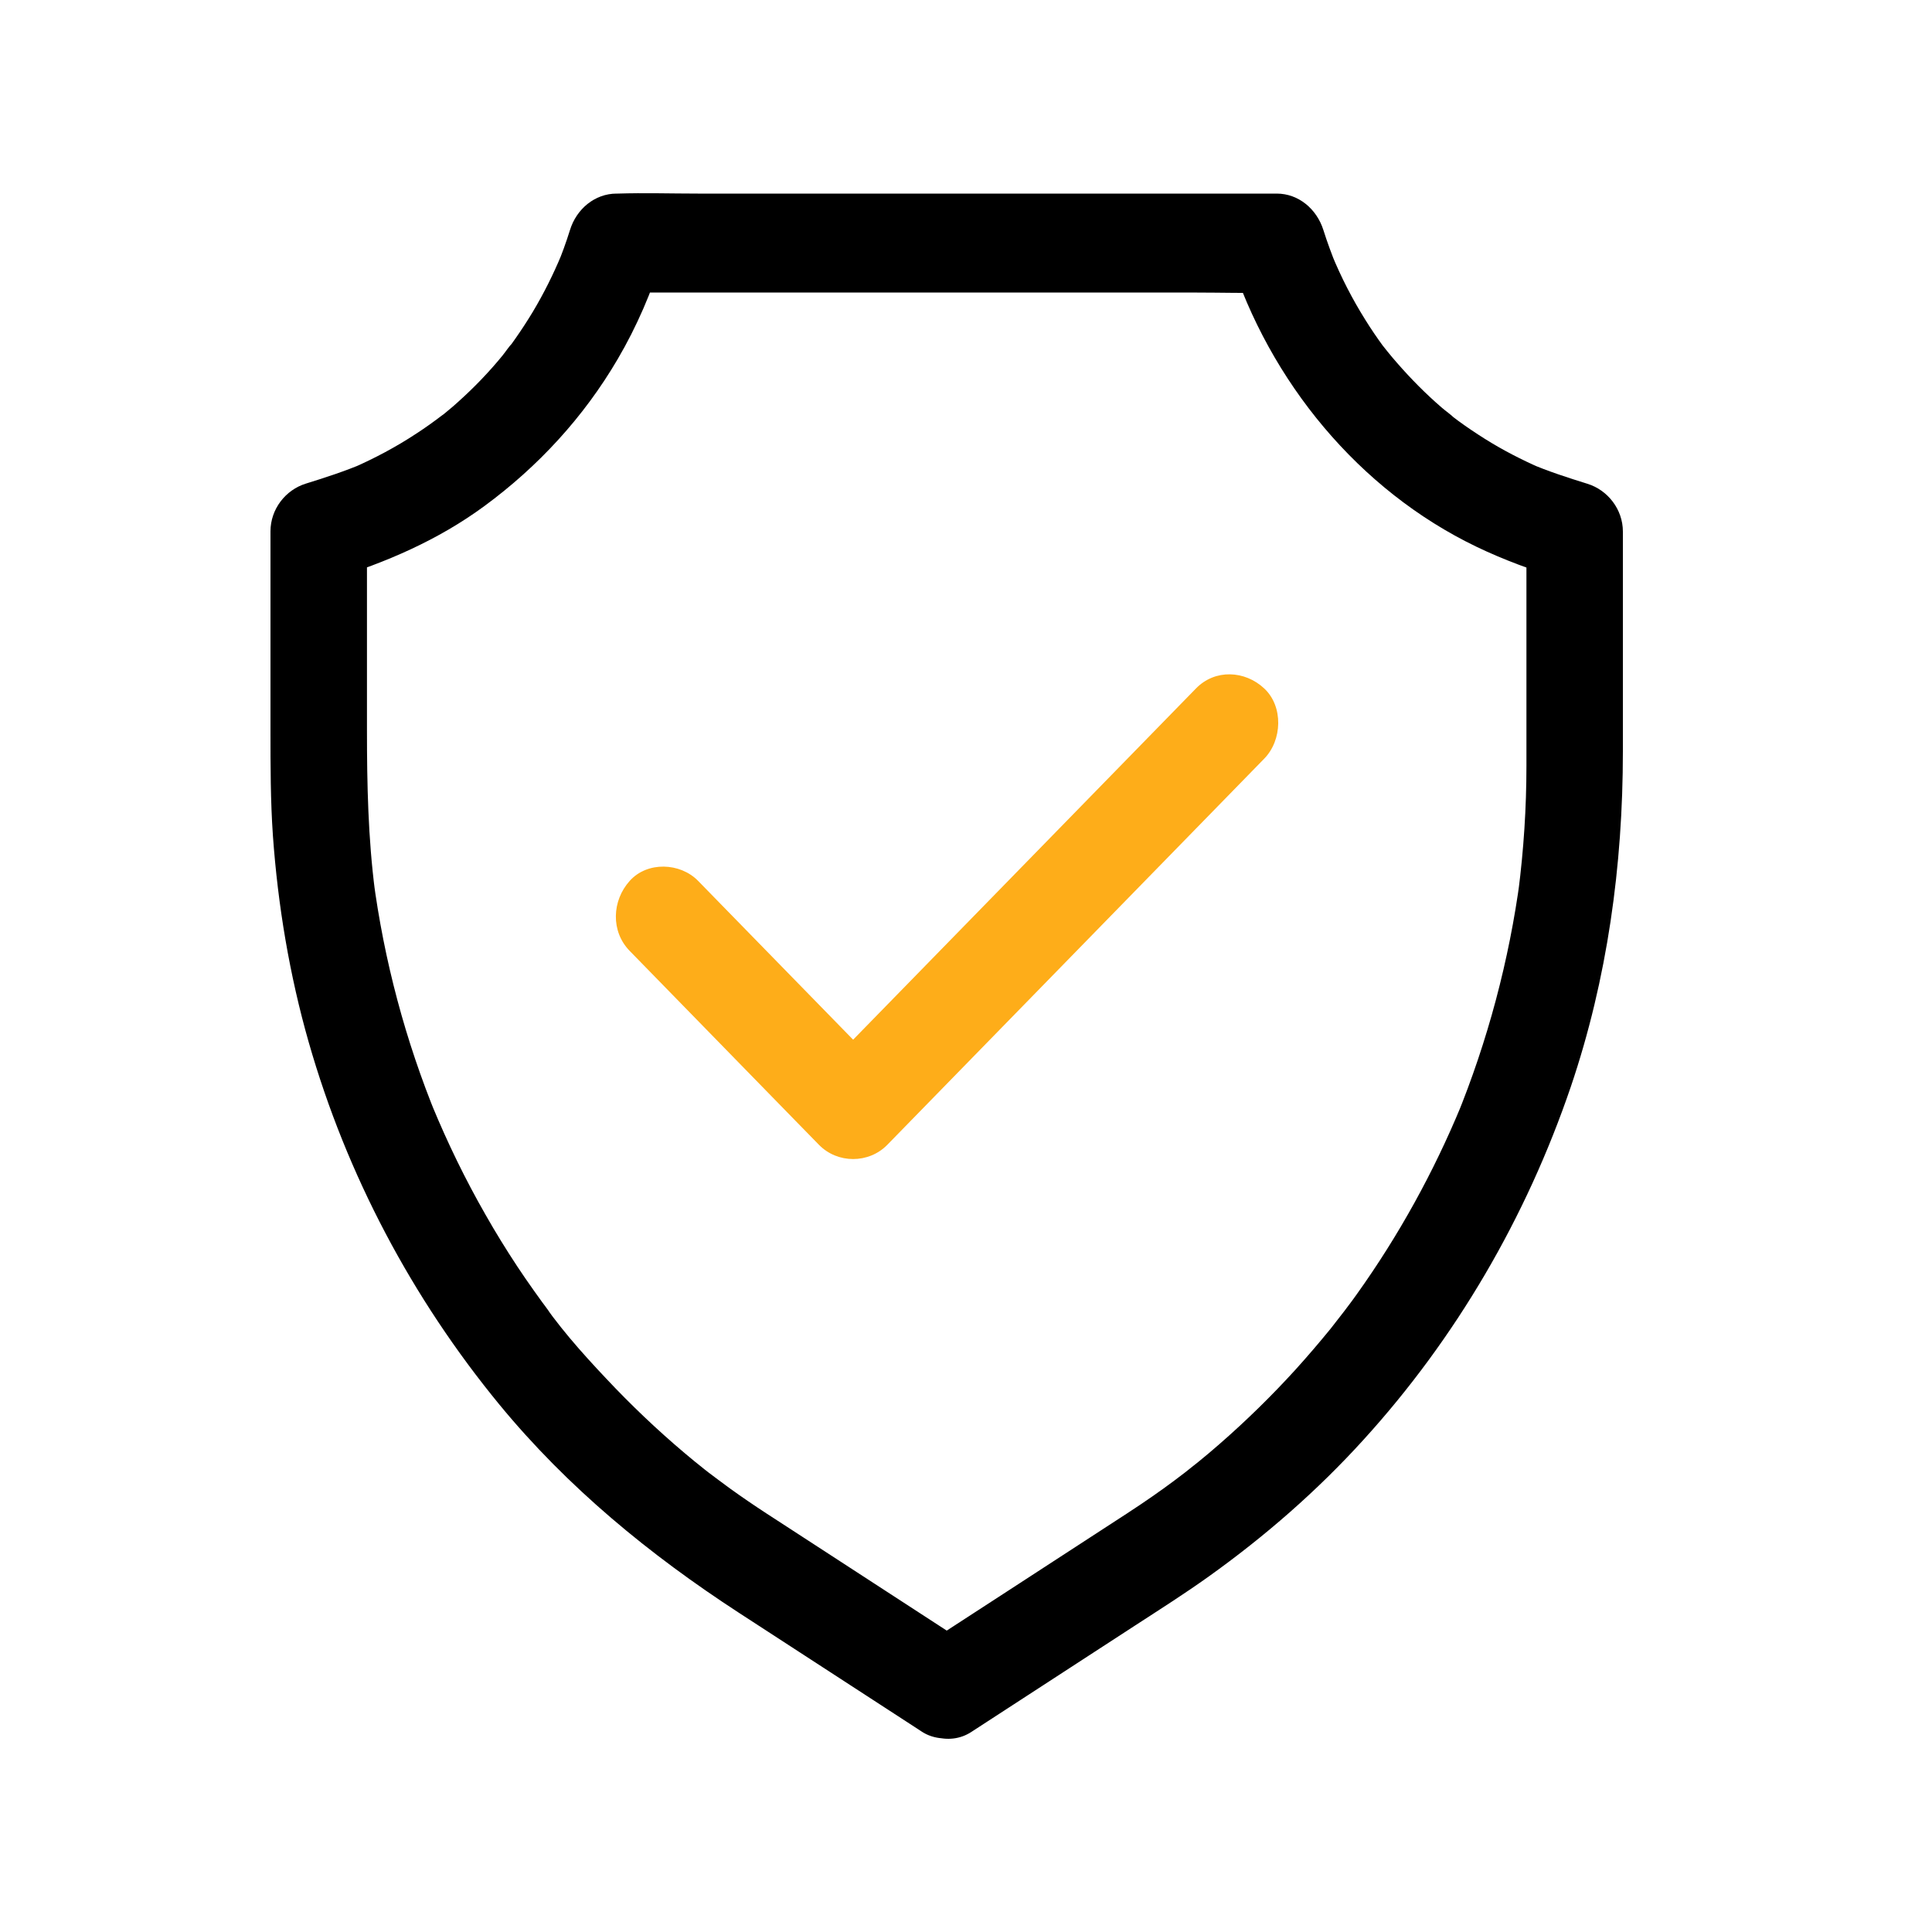
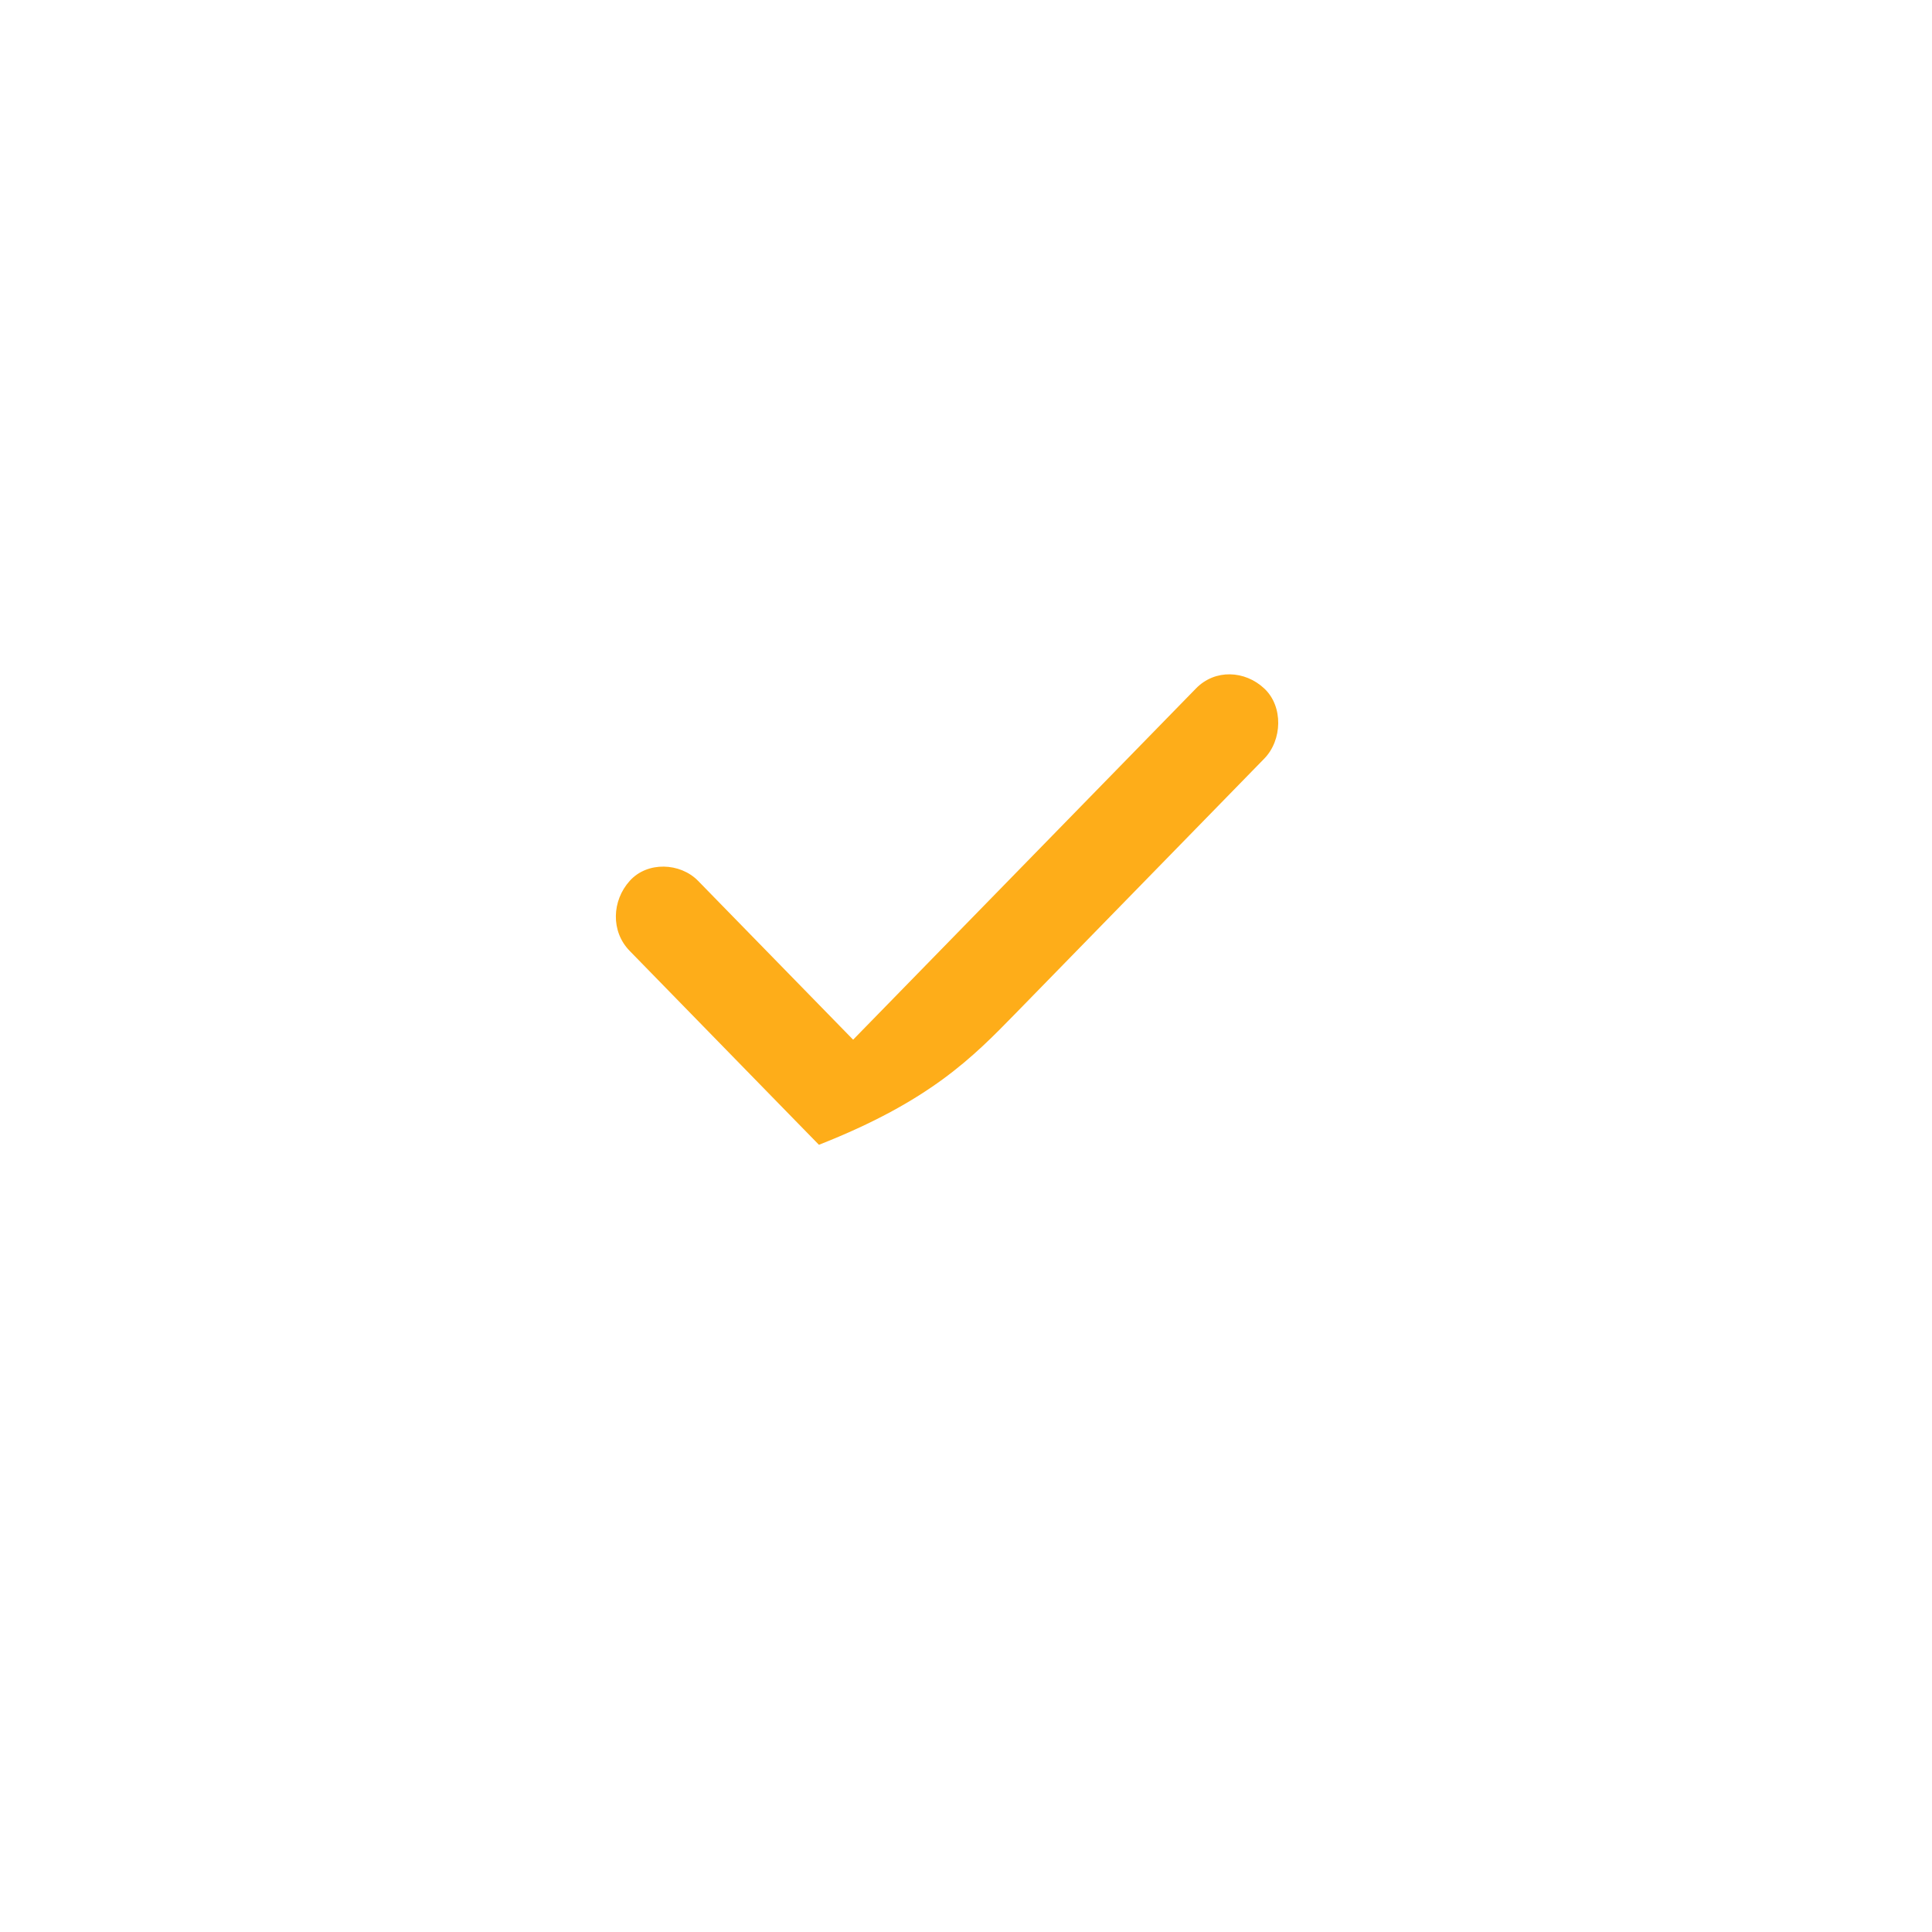
<svg xmlns="http://www.w3.org/2000/svg" width="50" height="50" viewBox="0 0 50 50" fill="none">
-   <path d="M25.139 44.822C26.55 43.903 27.965 42.988 29.376 42.068C30.015 41.653 30.662 41.243 31.284 40.798C32.732 39.763 34.089 38.583 35.291 37.257C37.679 34.631 39.499 31.513 40.652 28.126C41.599 25.333 42 22.399 42 19.448V13.905V13.756C42 13.182 41.608 12.682 41.082 12.52C40.572 12.361 40.067 12.199 39.579 11.989C39.679 12.032 39.779 12.075 39.879 12.117C39.378 11.899 38.89 11.647 38.426 11.356C38.197 11.211 37.971 11.061 37.75 10.899C37.692 10.856 37.638 10.813 37.579 10.77C37.554 10.753 37.533 10.732 37.508 10.715C37.404 10.633 37.658 10.839 37.642 10.822C37.541 10.723 37.42 10.642 37.316 10.552C36.903 10.197 36.519 9.808 36.16 9.397C36.072 9.299 35.989 9.196 35.905 9.094C35.859 9.038 35.817 8.983 35.772 8.927C35.65 8.773 35.955 9.179 35.801 8.966C35.638 8.743 35.483 8.516 35.337 8.281C34.999 7.742 34.707 7.174 34.465 6.583C34.507 6.686 34.548 6.789 34.59 6.891C34.465 6.583 34.348 6.267 34.248 5.95C34.077 5.412 33.609 5.01 33.041 5.01H31.338H27.251H22.329H18.059C17.37 5.01 16.677 4.988 15.988 5.01H15.959C15.391 5.01 14.919 5.412 14.752 5.95C14.652 6.271 14.539 6.583 14.41 6.891C14.452 6.789 14.493 6.686 14.535 6.583C14.322 7.097 14.072 7.597 13.788 8.072C13.646 8.307 13.496 8.538 13.337 8.764C13.295 8.824 13.254 8.88 13.212 8.94C13.195 8.965 13.174 8.987 13.158 9.013C13.078 9.119 13.279 8.859 13.262 8.876C13.166 8.974 13.087 9.102 12.999 9.209C12.652 9.633 12.273 10.026 11.868 10.39C11.772 10.479 11.671 10.565 11.571 10.646C11.517 10.693 11.463 10.736 11.408 10.779C11.258 10.903 11.655 10.591 11.446 10.745C11.229 10.911 11.008 11.07 10.778 11.219C10.252 11.566 9.697 11.861 9.121 12.113L9.421 11.985C8.929 12.194 8.428 12.357 7.918 12.515C7.388 12.678 7 13.178 7 13.751V18.909C7 19.816 7 20.723 7.063 21.629C7.192 23.434 7.493 25.235 7.989 26.971C8.975 30.418 10.669 33.604 12.924 36.35C14.69 38.497 16.815 40.237 19.123 41.739C20.664 42.739 22.204 43.74 23.744 44.741C23.782 44.767 23.824 44.792 23.861 44.818C24.417 45.177 25.268 44.955 25.573 44.356C25.899 43.723 25.715 42.983 25.122 42.603L20.463 39.575C20.259 39.442 20.054 39.309 19.85 39.177C19.528 38.967 19.207 38.749 18.894 38.523C18.706 38.386 18.518 38.245 18.33 38.103C18.247 38.039 18.163 37.971 18.08 37.907C18.426 38.176 18.071 37.898 17.988 37.83C17.261 37.235 16.573 36.598 15.921 35.922C15.283 35.255 14.636 34.554 14.101 33.797C14.105 33.801 14.302 34.066 14.185 33.904C14.135 33.835 14.085 33.771 14.034 33.703C13.959 33.6 13.888 33.497 13.813 33.395C13.667 33.189 13.525 32.984 13.387 32.775C13.099 32.338 12.824 31.893 12.565 31.436C12.043 30.525 11.584 29.58 11.183 28.609L11.308 28.917C10.494 26.937 9.939 24.858 9.659 22.728C9.676 22.844 9.689 22.955 9.705 23.07C9.526 21.685 9.497 20.299 9.497 18.909V14.855V13.755C9.192 14.166 8.883 14.581 8.578 14.992C9.985 14.56 11.338 13.978 12.536 13.097C13.926 12.075 15.107 10.796 15.988 9.29C16.477 8.457 16.865 7.554 17.153 6.63C16.752 6.943 16.347 7.259 15.946 7.571H17.65H21.736H26.658H30.929C31.618 7.571 32.311 7.593 33 7.571H33.029C32.628 7.259 32.223 6.942 31.822 6.63C32.858 9.885 35.175 12.686 38.201 14.145C38.919 14.491 39.662 14.761 40.422 14.991C40.117 14.581 39.808 14.166 39.504 13.755V16.629V19.82C39.504 20.906 39.433 21.992 39.295 23.07C39.312 22.955 39.324 22.844 39.341 22.728C39.057 24.854 38.502 26.936 37.692 28.917L37.817 28.609C37.103 30.337 36.197 31.979 35.112 33.497C35.049 33.583 34.991 33.668 34.928 33.749C34.87 33.831 34.628 34.134 34.899 33.792C34.745 33.989 34.59 34.19 34.436 34.387C34.143 34.746 33.843 35.097 33.534 35.439C32.912 36.123 32.248 36.773 31.551 37.38C31.376 37.534 31.196 37.684 31.017 37.83C30.933 37.898 30.85 37.962 30.77 38.031C31.113 37.748 30.754 38.043 30.674 38.103C30.303 38.39 29.923 38.663 29.535 38.924C29.284 39.091 29.034 39.258 28.779 39.42C27.869 40.011 26.959 40.601 26.049 41.195C25.327 41.666 24.604 42.132 23.882 42.602C23.331 42.962 23.056 43.761 23.431 44.356C23.782 44.929 24.55 45.207 25.139 44.822L25.139 44.822Z" fill="black" />
-   <path d="M16.297 24.61C17.725 26.073 19.152 27.536 20.584 29.003C20.789 29.212 20.994 29.422 21.194 29.627C21.674 30.119 22.484 30.119 22.964 29.627C24.066 28.498 25.172 27.365 26.274 26.236C28.019 24.448 29.769 22.656 31.514 20.868C31.914 20.458 32.319 20.043 32.72 19.632C33.184 19.157 33.217 18.285 32.72 17.819C32.219 17.348 31.443 17.31 30.95 17.819C29.848 18.948 28.742 20.081 27.64 21.21C25.895 22.998 24.145 24.79 22.4 26.578C22 26.988 21.595 27.403 21.194 27.814H22.964C21.536 26.351 20.109 24.888 18.677 23.422C18.472 23.212 18.268 23.002 18.067 22.797C17.604 22.322 16.752 22.288 16.297 22.797C15.838 23.306 15.8 24.102 16.297 24.61Z" fill="#FEAD19" />
+   <path d="M16.297 24.61C17.725 26.073 19.152 27.536 20.584 29.003C20.789 29.212 20.994 29.422 21.194 29.627C24.066 28.498 25.172 27.365 26.274 26.236C28.019 24.448 29.769 22.656 31.514 20.868C31.914 20.458 32.319 20.043 32.72 19.632C33.184 19.157 33.217 18.285 32.72 17.819C32.219 17.348 31.443 17.31 30.95 17.819C29.848 18.948 28.742 20.081 27.64 21.21C25.895 22.998 24.145 24.79 22.4 26.578C22 26.988 21.595 27.403 21.194 27.814H22.964C21.536 26.351 20.109 24.888 18.677 23.422C18.472 23.212 18.268 23.002 18.067 22.797C17.604 22.322 16.752 22.288 16.297 22.797C15.838 23.306 15.8 24.102 16.297 24.61Z" fill="#FEAD19" />
</svg>